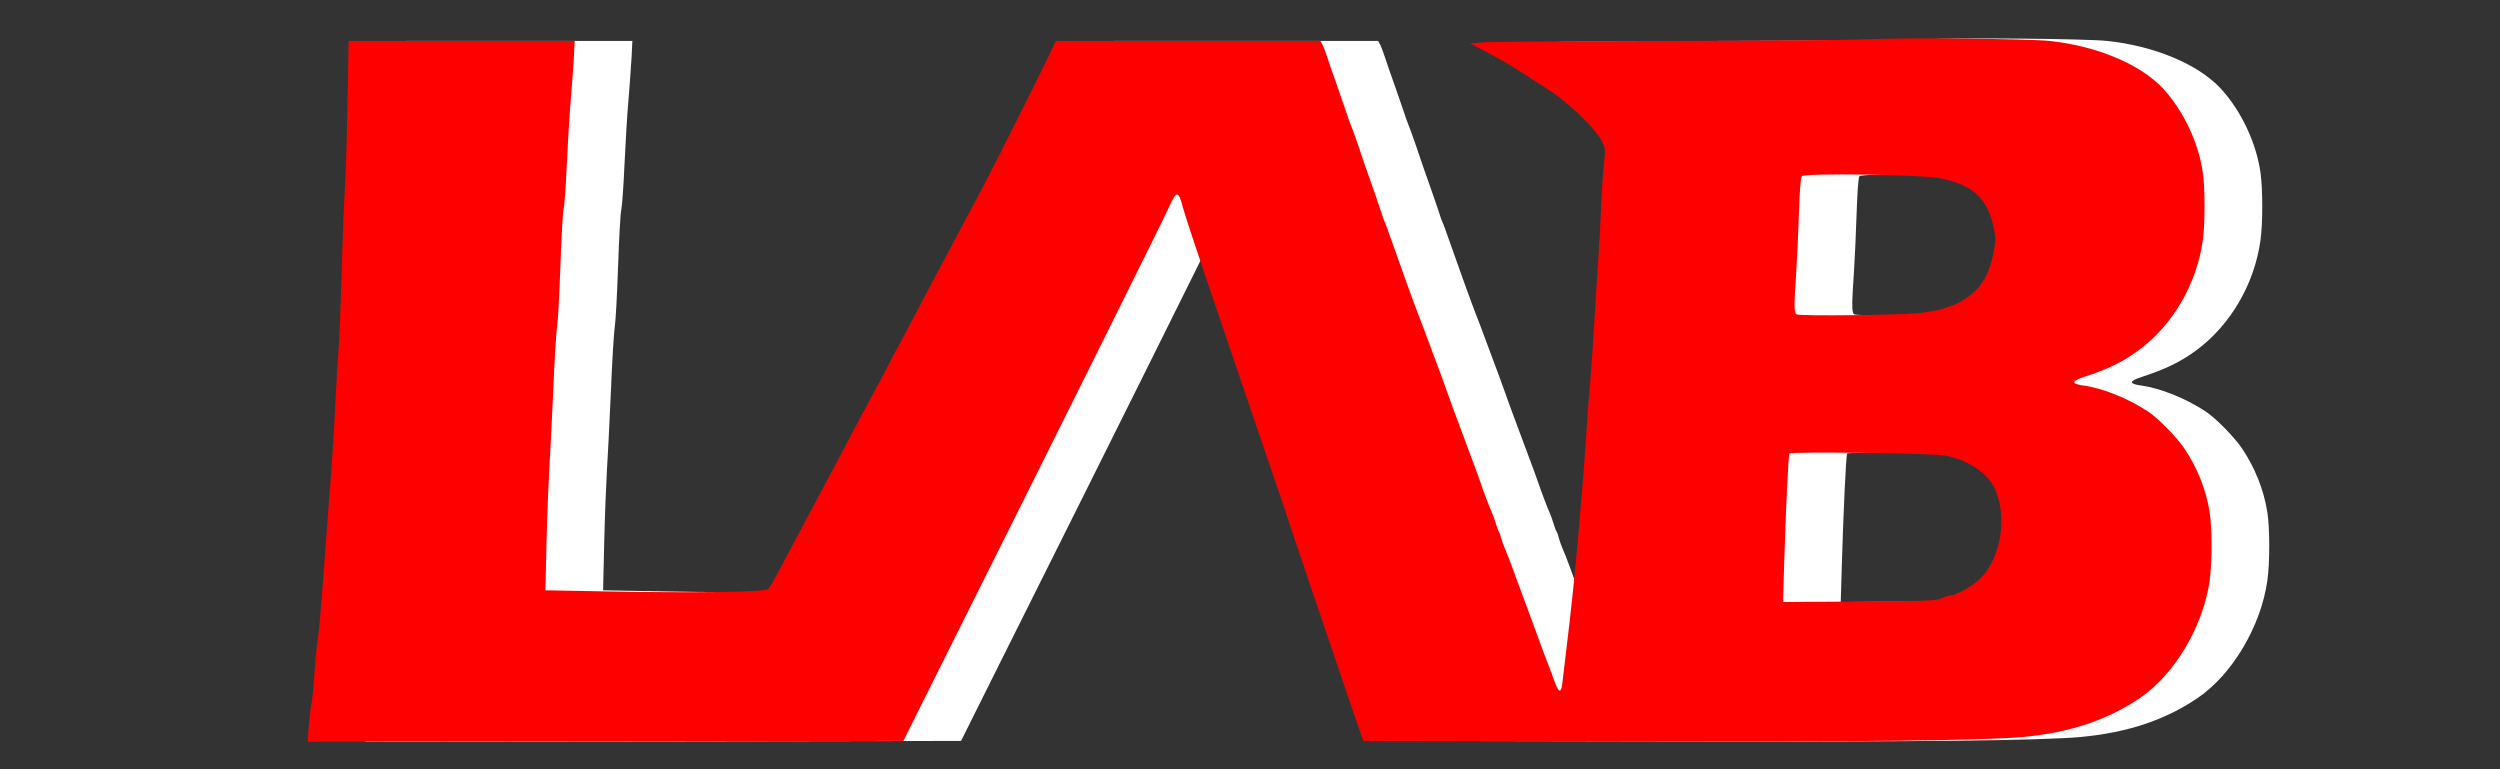
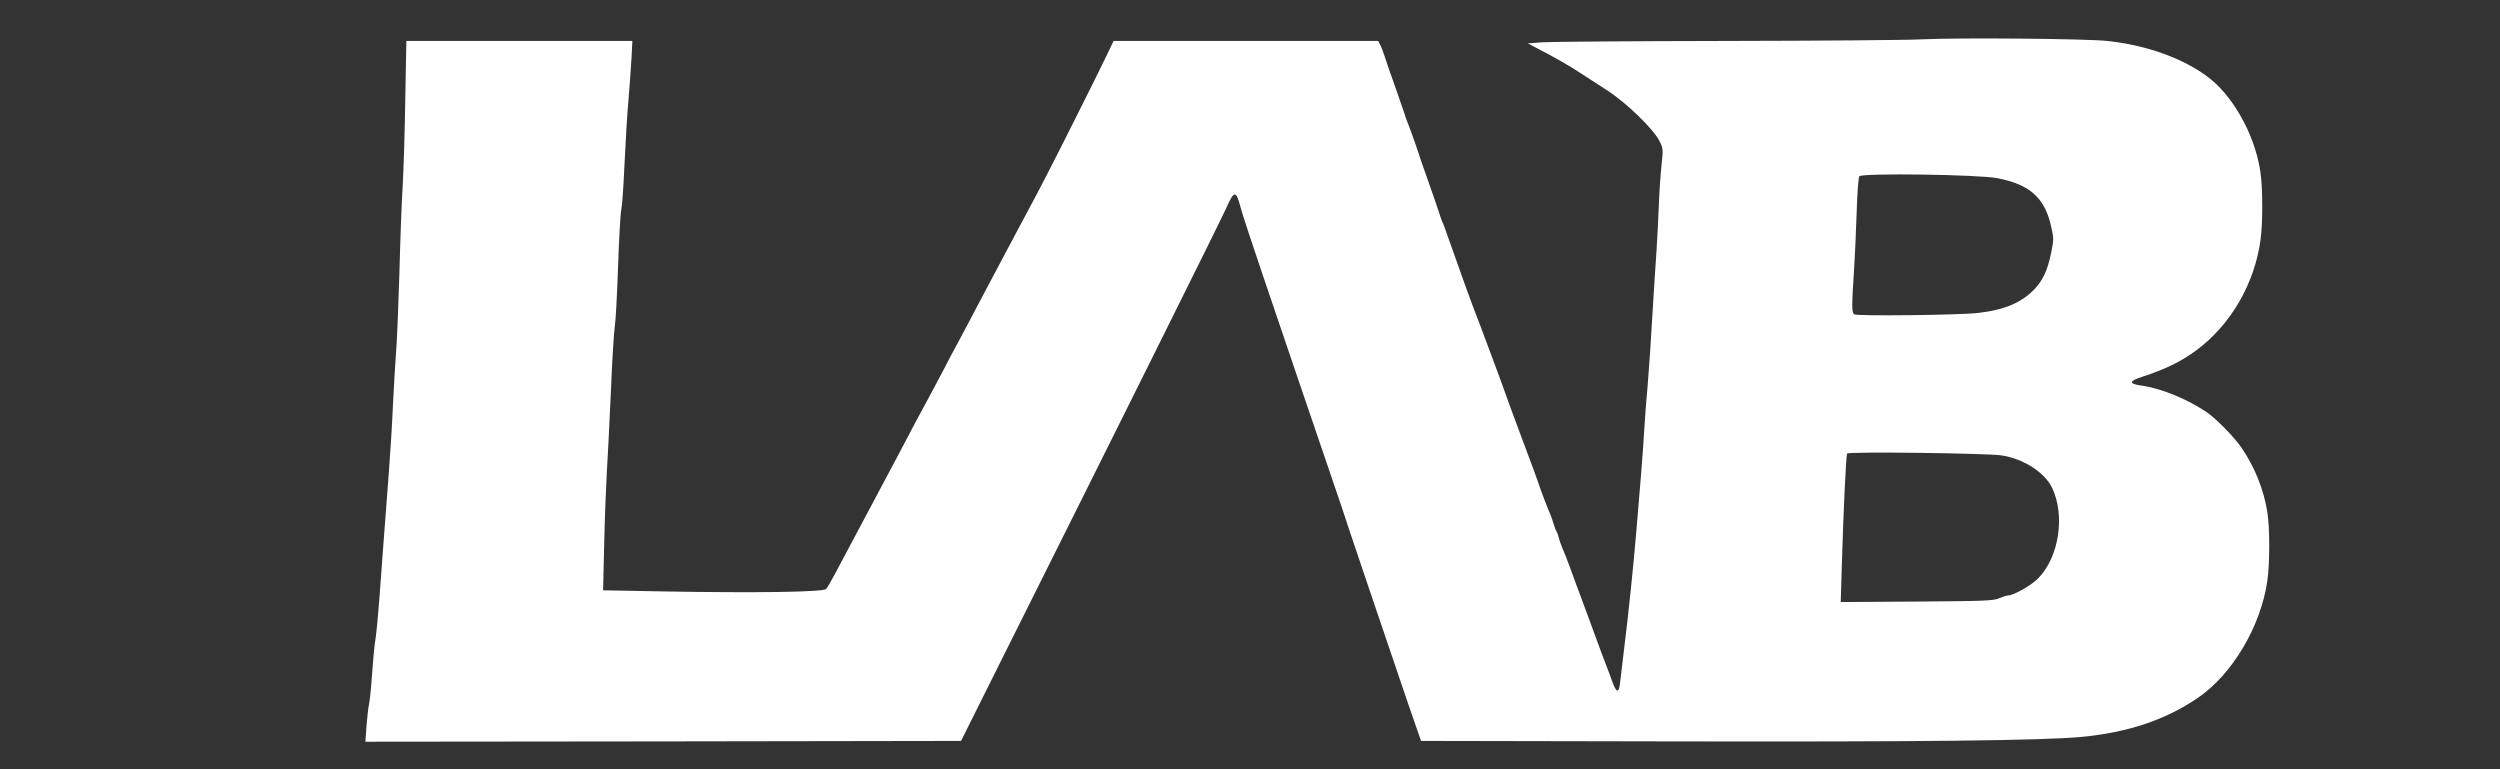
<svg xmlns="http://www.w3.org/2000/svg" width="130" height="40" viewBox="0 0 130 40" fill="none">
  <rect x="0" y="0" width="130" height="40" fill="#333333" stroke="none" />
  <path d="M99.963 2.045C99.186 2.087 94.614 2.12 89.809 2.129C85.003 2.137 80.707 2.17 80.255 2.196L79.445 2.254L79.838 2.463C80.841 2.981 81.618 3.424 82.119 3.758C82.42 3.951 83.055 4.369 83.54 4.678C84.552 5.321 85.964 6.692 86.29 7.327C86.482 7.712 86.49 7.754 86.399 8.581C86.348 9.057 86.282 10.027 86.257 10.737C86.231 11.448 86.173 12.484 86.139 13.036C86.098 13.587 86.006 15.05 85.93 16.295C85.864 17.532 85.747 19.212 85.68 20.015C85.605 20.817 85.529 21.853 85.504 22.313C85.479 22.773 85.404 23.826 85.337 24.653C85.27 25.481 85.153 26.835 85.086 27.662C84.936 29.451 84.694 31.808 84.451 33.764C84.359 34.541 84.259 35.36 84.234 35.586C84.175 36.054 84.042 36.012 83.841 35.452C83.774 35.26 83.64 34.892 83.54 34.641C83.44 34.39 83.131 33.563 82.855 32.802C82.571 32.042 82.261 31.198 82.161 30.922C82.052 30.646 81.835 30.044 81.668 29.584C81.501 29.125 81.309 28.632 81.242 28.498C81.183 28.356 81.1 28.13 81.066 27.997C81.033 27.854 80.983 27.704 80.949 27.662C80.916 27.612 80.841 27.428 80.79 27.244C80.732 27.06 80.657 26.835 80.615 26.743C80.49 26.467 80.105 25.464 80.03 25.213C79.988 25.088 79.863 24.745 79.754 24.444C79.637 24.143 79.386 23.466 79.194 22.94C79.002 22.413 78.751 21.736 78.634 21.436C78.525 21.135 78.375 20.742 78.316 20.558C78.25 20.374 78.108 19.981 77.999 19.68C77.882 19.38 77.631 18.703 77.439 18.176C76.987 16.956 76.812 16.496 76.745 16.337C76.636 16.078 75.734 13.587 75.4 12.618C75.207 12.066 75.032 11.573 74.998 11.531C74.973 11.481 74.89 11.255 74.823 11.03C74.748 10.796 74.514 10.119 74.305 9.525C74.087 8.924 73.786 8.046 73.628 7.561C73.46 7.077 73.277 6.567 73.218 6.433C73.16 6.291 73.068 6.049 73.026 5.89C72.976 5.731 72.758 5.104 72.549 4.511C72.332 3.909 72.09 3.215 72.014 2.964C71.931 2.714 71.822 2.421 71.764 2.313L71.663 2.129H64.785H57.906L57.538 2.898C57.338 3.324 56.586 4.837 55.867 6.266C54.663 8.665 54.137 9.693 53.259 11.322C53.075 11.665 52.783 12.208 52.616 12.534C52.44 12.852 52.173 13.362 52.014 13.663C51.855 13.963 51.504 14.615 51.237 15.125C50.568 16.396 50.142 17.206 49.799 17.842C49.632 18.142 49.273 18.82 49.005 19.346C48.729 19.873 48.395 20.491 48.27 20.725C48.144 20.951 47.868 21.469 47.651 21.87C47.099 22.923 46.665 23.751 45.135 26.617C44.392 28.022 43.623 29.468 43.422 29.835C43.23 30.203 43.021 30.562 42.954 30.629C42.795 30.788 39.301 30.838 34.571 30.755L31.361 30.696L31.42 28.172C31.453 26.793 31.52 25.163 31.554 24.57C31.595 23.968 31.687 22.113 31.763 20.433C31.829 18.753 31.93 17.19 31.971 16.964C32.013 16.73 32.089 15.343 32.139 13.872C32.189 12.401 32.264 11.063 32.306 10.905C32.348 10.746 32.423 9.693 32.473 8.564C32.523 7.436 32.615 5.915 32.682 5.179C32.74 4.444 32.816 3.458 32.841 2.981L32.883 2.129H27.007H21.131L21.073 5.238C21.048 6.951 20.981 8.957 20.939 9.693C20.889 10.428 20.814 12.417 20.772 14.122C20.722 15.819 20.646 17.649 20.605 18.176C20.563 18.703 20.488 19.965 20.438 20.976C20.396 21.987 20.296 23.55 20.229 24.444C20.061 26.592 19.878 29.116 19.727 31.131C19.66 32.025 19.568 32.969 19.527 33.22C19.476 33.471 19.401 34.282 19.351 35.017C19.301 35.753 19.226 36.488 19.184 36.647C19.15 36.806 19.092 37.307 19.058 37.759L19 38.569L34.487 38.553L49.975 38.528L52.039 34.39C57.773 22.932 63.556 11.306 63.765 10.821C64.175 9.893 64.275 9.885 64.509 10.779C64.576 11.055 65.128 12.726 65.729 14.498C66.331 16.27 67.2 18.828 67.66 20.182C68.12 21.536 68.838 23.642 69.256 24.862C69.674 26.082 70.067 27.244 70.126 27.453C70.192 27.662 70.66 29.05 71.17 30.546C71.68 32.042 72.391 34.148 72.758 35.226C73.126 36.304 73.527 37.491 73.661 37.859L73.895 38.528L87.142 38.553C99.755 38.578 106.224 38.511 108.238 38.319C110.637 38.093 112.617 37.433 114.289 36.288C116.078 35.067 117.557 32.585 117.9 30.211C118.033 29.3 118.033 27.42 117.9 26.626C117.716 25.456 117.248 24.294 116.571 23.299C116.178 22.723 115.25 21.778 114.74 21.427C113.704 20.733 112.35 20.182 111.339 20.048C110.687 19.956 110.704 19.814 111.38 19.597C112.592 19.204 113.403 18.811 114.205 18.218C115.994 16.897 117.239 14.758 117.549 12.467C117.666 11.623 117.666 9.843 117.549 9.007C117.34 7.444 116.537 5.748 115.476 4.603C114.306 3.341 112.032 2.388 109.575 2.129C108.455 2.012 101.928 1.953 99.963 2.045ZM103.867 9.266C105.555 9.592 106.332 10.294 106.658 11.774C106.8 12.392 106.8 12.467 106.658 13.153C106.474 14.064 106.215 14.607 105.756 15.075C105.087 15.752 104.226 16.111 102.889 16.27C101.911 16.387 96.579 16.446 96.42 16.346C96.286 16.262 96.286 15.877 96.411 14.039C96.453 13.395 96.512 12.058 96.545 11.072C96.579 9.993 96.637 9.233 96.687 9.166C96.829 8.991 102.88 9.074 103.867 9.266ZM104.109 23.684C105.246 23.868 106.341 24.578 106.717 25.381C107.394 26.826 107.068 28.966 105.99 30.069C105.639 30.437 104.702 30.964 104.418 30.964C104.343 30.964 104.143 31.03 103.967 31.106C103.674 31.239 103.231 31.256 99.679 31.281L95.718 31.306L95.776 29.359C95.86 26.517 95.993 23.675 96.052 23.584C96.119 23.475 103.407 23.567 104.109 23.684Z" fill="white" />
-   <path d="M96.963 2.045C96.186 2.087 91.614 2.12 86.809 2.129C82.003 2.137 77.707 2.17 77.255 2.196L76.445 2.254L76.838 2.463C77.841 2.981 78.618 3.424 79.119 3.758C79.42 3.951 80.055 4.369 80.54 4.678C81.552 5.321 82.964 6.692 83.29 7.327C83.482 7.712 83.49 7.754 83.399 8.581C83.348 9.057 83.282 10.027 83.257 10.737C83.231 11.448 83.173 12.484 83.139 13.036C83.098 13.587 83.006 15.05 82.93 16.295C82.864 17.532 82.747 19.212 82.68 20.015C82.605 20.817 82.529 21.853 82.504 22.313C82.479 22.773 82.404 23.826 82.337 24.653C82.27 25.481 82.153 26.835 82.086 27.662C81.936 29.451 81.694 31.808 81.451 33.764C81.359 34.541 81.259 35.36 81.234 35.586C81.175 36.054 81.042 36.012 80.841 35.452C80.774 35.26 80.64 34.892 80.54 34.641C80.44 34.39 80.131 33.563 79.855 32.802C79.571 32.042 79.261 31.198 79.161 30.922C79.052 30.646 78.835 30.044 78.668 29.584C78.501 29.125 78.309 28.632 78.242 28.498C78.183 28.356 78.1 28.13 78.066 27.997C78.033 27.854 77.983 27.704 77.949 27.662C77.916 27.612 77.841 27.428 77.79 27.244C77.732 27.06 77.657 26.835 77.615 26.743C77.49 26.467 77.105 25.464 77.03 25.213C76.988 25.088 76.863 24.745 76.754 24.444C76.637 24.143 76.386 23.466 76.194 22.94C76.002 22.413 75.751 21.736 75.634 21.436C75.525 21.135 75.375 20.742 75.316 20.558C75.25 20.374 75.108 19.981 74.999 19.68C74.882 19.38 74.631 18.703 74.439 18.176C73.987 16.956 73.812 16.496 73.745 16.337C73.636 16.078 72.734 13.587 72.4 12.618C72.207 12.066 72.032 11.573 71.998 11.531C71.973 11.481 71.89 11.255 71.823 11.03C71.748 10.796 71.514 10.119 71.305 9.525C71.087 8.924 70.786 8.046 70.628 7.561C70.46 7.077 70.277 6.567 70.218 6.433C70.16 6.291 70.068 6.049 70.026 5.89C69.976 5.731 69.758 5.104 69.549 4.511C69.332 3.909 69.09 3.215 69.014 2.964C68.931 2.714 68.822 2.421 68.764 2.313L68.663 2.129H61.785H54.906L54.538 2.898C54.338 3.324 53.586 4.837 52.867 6.266C51.663 8.665 51.137 9.693 50.259 11.322C50.075 11.665 49.783 12.208 49.616 12.534C49.44 12.852 49.173 13.362 49.014 13.663C48.855 13.963 48.504 14.615 48.237 15.125C47.568 16.396 47.142 17.206 46.799 17.842C46.632 18.142 46.273 18.82 46.005 19.346C45.729 19.873 45.395 20.491 45.27 20.725C45.144 20.951 44.868 21.469 44.651 21.87C44.099 22.923 43.665 23.751 42.135 26.617C41.392 28.022 40.623 29.468 40.422 29.835C40.23 30.203 40.021 30.562 39.954 30.629C39.795 30.788 36.301 30.838 31.571 30.755L28.361 30.696L28.42 28.172C28.453 26.793 28.52 25.163 28.554 24.57C28.595 23.968 28.687 22.113 28.763 20.433C28.829 18.753 28.93 17.19 28.971 16.964C29.013 16.73 29.089 15.343 29.139 13.872C29.189 12.401 29.264 11.063 29.306 10.905C29.348 10.746 29.423 9.693 29.473 8.564C29.523 7.436 29.615 5.915 29.682 5.179C29.741 4.444 29.816 3.458 29.841 2.981L29.883 2.129H24.007H18.131L18.073 5.238C18.048 6.951 17.981 8.957 17.939 9.693C17.889 10.428 17.814 12.417 17.772 14.122C17.722 15.819 17.646 17.649 17.605 18.176C17.563 18.703 17.488 19.965 17.438 20.976C17.396 21.987 17.296 23.55 17.229 24.444C17.061 26.592 16.878 29.116 16.727 31.131C16.66 32.025 16.568 32.969 16.527 33.22C16.476 33.471 16.401 34.282 16.351 35.017C16.301 35.753 16.226 36.488 16.184 36.647C16.15 36.806 16.092 37.307 16.058 37.759L16 38.569L31.487 38.553L46.975 38.528L49.039 34.39C54.773 22.932 60.556 11.306 60.765 10.821C61.175 9.893 61.275 9.885 61.509 10.779C61.576 11.055 62.128 12.726 62.729 14.498C63.331 16.27 64.2 18.828 64.66 20.182C65.12 21.536 65.838 23.642 66.256 24.862C66.674 26.082 67.067 27.244 67.126 27.453C67.192 27.662 67.66 29.05 68.17 30.546C68.68 32.042 69.391 34.148 69.758 35.226C70.126 36.304 70.527 37.491 70.661 37.859L70.895 38.528L84.142 38.553C96.755 38.578 103.224 38.511 105.238 38.319C107.637 38.093 109.617 37.433 111.289 36.288C113.078 35.067 114.557 32.585 114.9 30.211C115.033 29.3 115.033 27.42 114.9 26.626C114.716 25.456 114.248 24.294 113.571 23.299C113.178 22.723 112.25 21.778 111.74 21.427C110.704 20.733 109.35 20.182 108.339 20.048C107.687 19.956 107.704 19.814 108.38 19.597C109.592 19.204 110.403 18.811 111.205 18.218C112.994 16.897 114.239 14.758 114.549 12.467C114.666 11.623 114.666 9.843 114.549 9.007C114.34 7.444 113.537 5.748 112.476 4.603C111.306 3.341 109.032 2.388 106.575 2.129C105.455 2.012 98.928 1.953 96.963 2.045ZM100.867 9.266C102.555 9.592 103.332 10.294 103.658 11.774C103.8 12.392 103.8 12.467 103.658 13.153C103.474 14.064 103.215 14.607 102.756 15.075C102.087 15.752 101.226 16.111 99.889 16.27C98.911 16.387 93.579 16.446 93.42 16.346C93.286 16.262 93.286 15.877 93.411 14.039C93.453 13.395 93.512 12.058 93.545 11.072C93.579 9.993 93.637 9.233 93.687 9.166C93.829 8.991 99.88 9.074 100.867 9.266ZM101.109 23.684C102.246 23.868 103.341 24.578 103.717 25.381C104.394 26.826 104.068 28.966 102.99 30.069C102.639 30.437 101.702 30.964 101.418 30.964C101.343 30.964 101.143 31.03 100.967 31.106C100.674 31.239 100.231 31.256 96.679 31.281L92.718 31.306L92.776 29.359C92.86 26.517 92.993 23.675 93.052 23.584C93.119 23.475 100.407 23.567 101.109 23.684Z" fill="#FF0000" />
</svg>